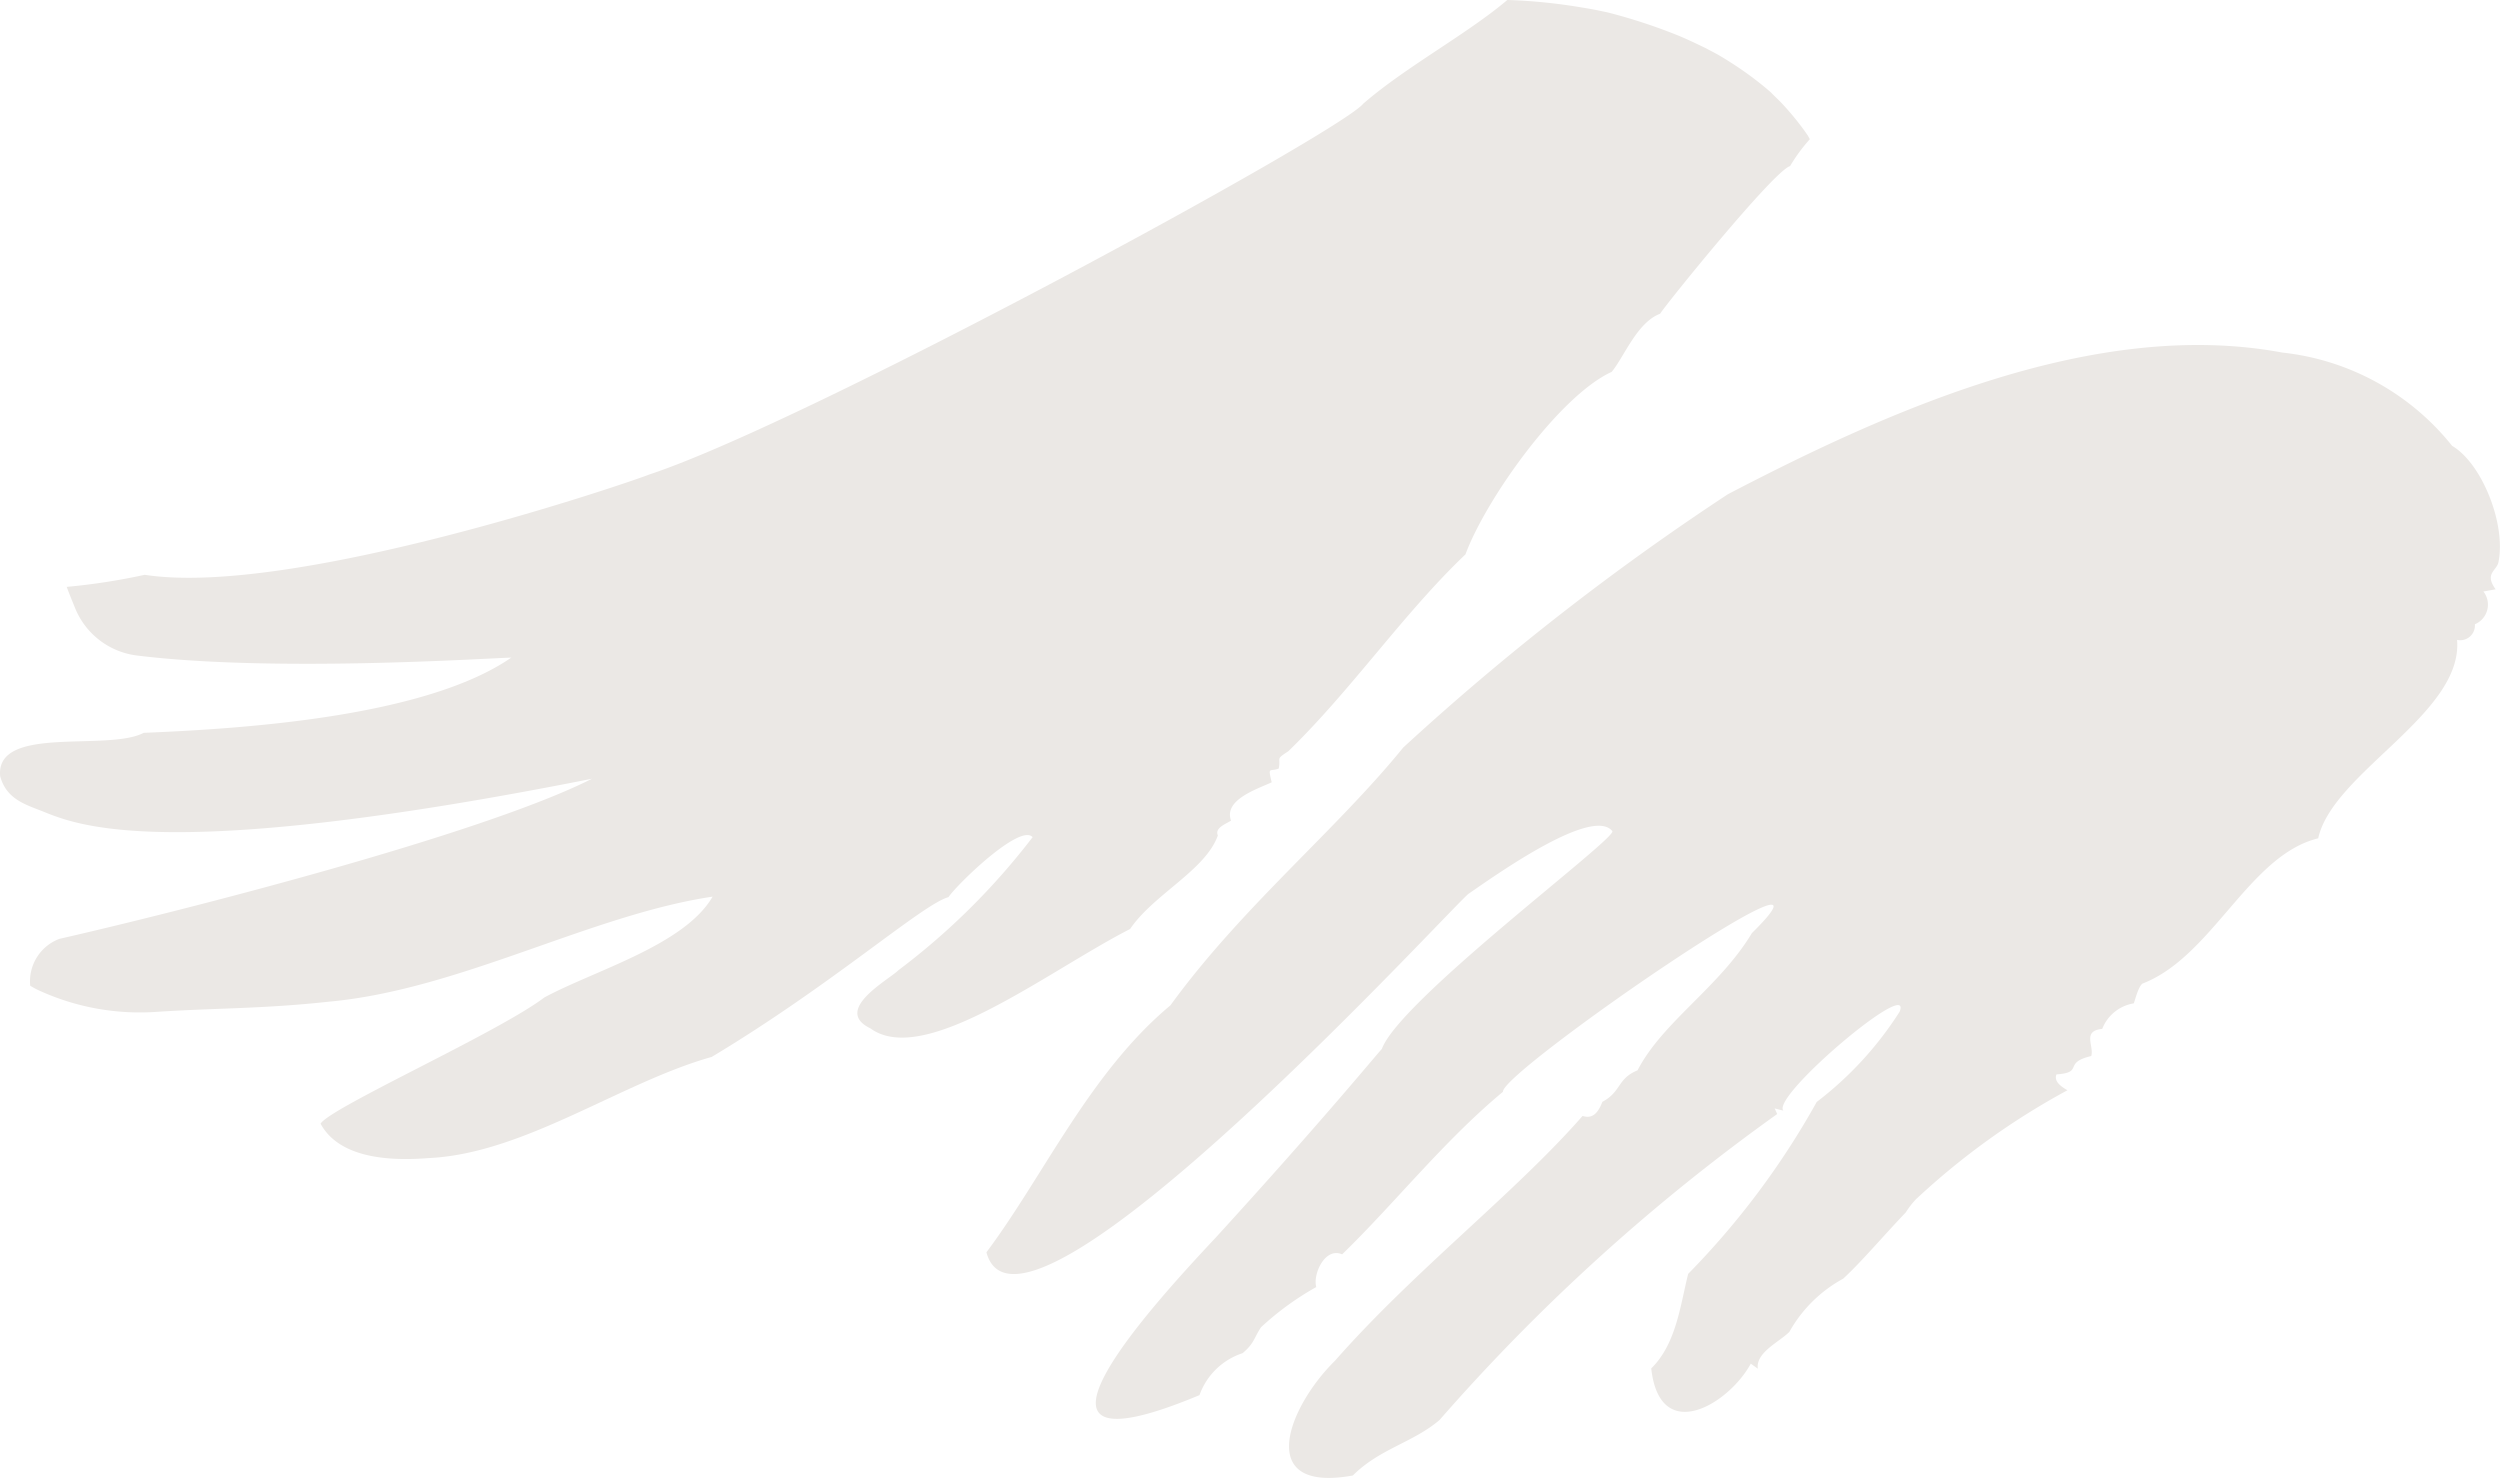
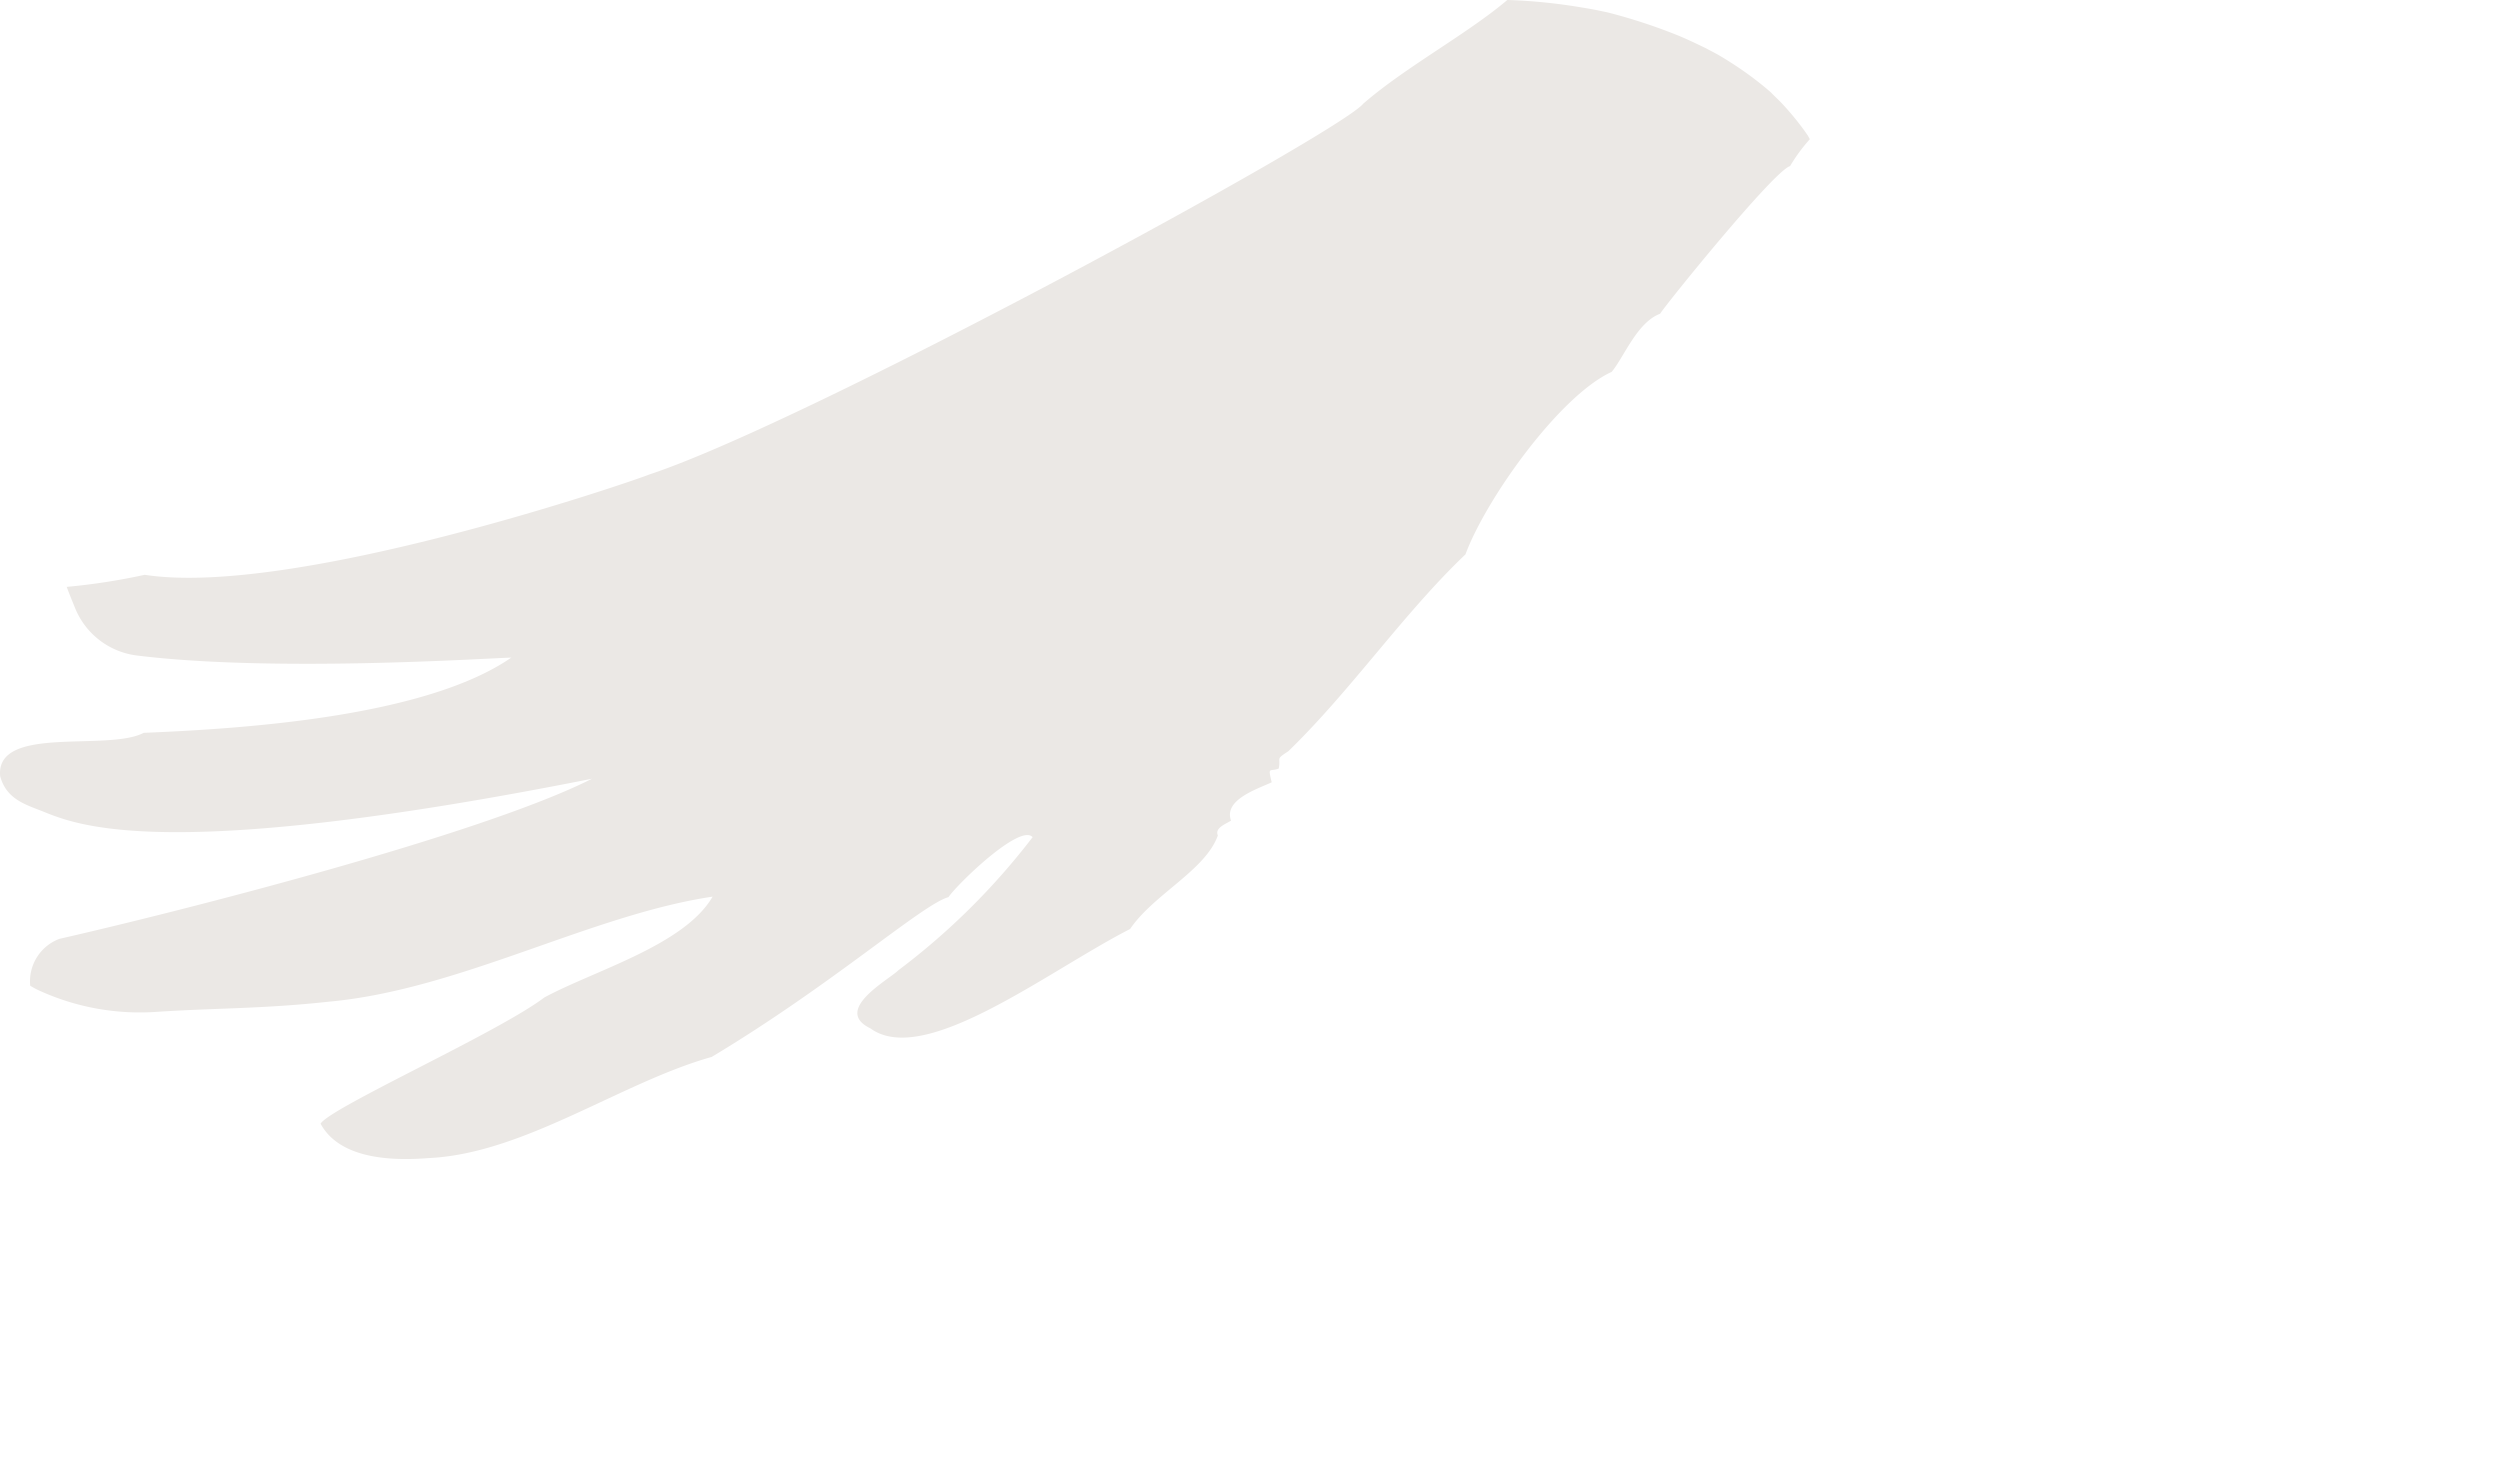
<svg xmlns="http://www.w3.org/2000/svg" width="113.698" height="67.22" viewBox="0 0 113.698 67.22">
  <defs>
    <clipPath id="a">
      <rect width="113.698" height="67.22" fill="#ebe8e5" />
    </clipPath>
  </defs>
  <g clip-path="url(#a)">
    <path d="M82.2,6.142c-.04-.061-.094-.142-.169-.243a12.828,12.828,0,0,0-1.009-1.214c-.074-.081-.449-.438-.462-.462q-.147-.131-.294-.253a15.383,15.383,0,0,0-1.4-1.028c-.226-.148-.459-.293-.695-.431-.081-.051-.469-.249-.577-.31-.425-.206-.85-.411-1.285-.59A25.262,25.262,0,0,0,73.116.566L72.685.475c-.236-.047-.476-.091-.712-.128C71.419.253,70.863.175,70.3.118,69.722.057,69.139.02,68.552,0,66.72,1.554,63.923,3.047,62,4.716,60.938,6.038,36.782,19.185,29.526,21.582c-.789.324-16.2,5.6-22.944,4.561a29.218,29.218,0,0,1-3.546.549c.044.138.2.523.378.961a3.5,3.5,0,0,0,2.82,2.161c6.211.765,15.731.131,17.02.094-3.9,2.694-12.142,3.236-16.72,3.422C4.9,34.193-.206,32.949.007,35.3.3,36.381,1.2,36.6,2.024,36.934c1.734.708,6.019,2.232,24.9-1.517C21.884,37.972,8.1,41.471,2.7,42.7a2.063,2.063,0,0,0-1.326,2.131,3.747,3.747,0,0,0,.5.26,10.993,10.993,0,0,0,5.27.927c2.665-.175,4.848-.135,7.82-.462,5.941-.543,11.909-3.951,17.445-4.777-1.279,2.215-5.4,3.364-7.655,4.588-2.112,1.6-9.723,5-10.175,5.738.86,1.584,3.154,1.706,4.919,1.564,4.335-.2,8.751-3.445,12.87-4.6,5.519-3.31,9.561-6.931,10.769-7.268.4-.593,3.262-3.368,3.826-2.727a31.574,31.574,0,0,1-6.106,6.054c-.435.435-3,1.807-1.275,2.64,2.456,1.8,8.076-2.606,11.814-4.517,1.076-1.584,3.428-2.667,3.991-4.254-.152-.344.368-.526.6-.674-.344-.944,1.164-1.426,1.849-1.743-.179-.752-.094-.462.32-.627.108-.546-.169-.388.439-.789,2.851-2.764,5.243-6.277,8.053-8.95.921-2.5,4.271-7.214,6.649-8.3.563-.671,1.147-2.245,2.206-2.646.233-.394,5.185-6.516,5.907-6.712a7.732,7.732,0,0,1,.9-1.224l-.111-.2" transform="translate(0 -0.001)" fill="#ebe8e5" />
-     <path d="M55.609,43.475a33.257,33.257,0,0,1,6.855-4.925c-.351-.2-.614-.428-.5-.721,1.279-.091.263-.523,1.582-.836.138-.462-.428-1.143.5-1.234a1.855,1.855,0,0,1,1.43-1.16c.037-.034.192-.748.4-.9,3.185-1.227,4.841-5.839,7.992-6.607.654-2.994,6.6-5.67,6.315-9.024a.67.67,0,0,0,.81-.711.968.968,0,0,0,.388-1.49l.557-.1c-.509-.694.007-.826.121-1.2.374-1.746-.749-4.534-2.1-5.323A11.451,11.451,0,0,0,72.234,5c-8.461-1.578-17.8,2.579-25.211,6.442A116.054,116.054,0,0,0,32.257,22.962c-3.077,3.789-7.334,7.244-10.59,11.728C18,37.744,15.891,42.464,13.3,45.919,14.866,51.785,34.959,29.654,35.249,29.6c1.427-.991,5.627-3.941,6.518-2.835.2.34-9.682,7.686-10.485,9.911-.081.054-2.6,3.152-7.557,8.579-2.891,3.081-10.256,11.135-.735,7.16a3.106,3.106,0,0,1,1.96-1.908c.533-.448.506-.674.837-1.177A13.064,13.064,0,0,1,28.3,47.5c-.162-.587.4-1.83,1.177-1.487,2.385-2.313,4.612-5.148,7.314-7.393-.094-.91,16.45-12.274,11.322-7.217-1.478,2.461-4.058,4.032-5.2,6.24-.928.378-.732.971-1.6,1.433-.192.5-.445.792-.9.641-3.07,3.509-7.638,7.015-11.261,11.135-2.122,2.087-3.7,6.041.813,5.218,1.225-1.224,2.736-1.493,3.944-2.525A89.008,89.008,0,0,1,49.263,39.632l-.115-.256.395.1c-.55-.661,5.921-6.122,5.29-4.5a15.9,15.9,0,0,1-3.772,4.106A36.371,36.371,0,0,1,45.215,46.9c-.358,1.423-.543,3.189-1.68,4.3.391,3.526,3.536,1.618,4.527-.216l.32.229c-.1-.735.965-1.207,1.434-1.672a6.185,6.185,0,0,1,2.446-2.42c.84-.772,1.8-1.918,2.851-3.017a3.7,3.7,0,0,1,.5-.637" transform="translate(31.562 11.034)" fill="#ebe8e5" />
  </g>
</svg>